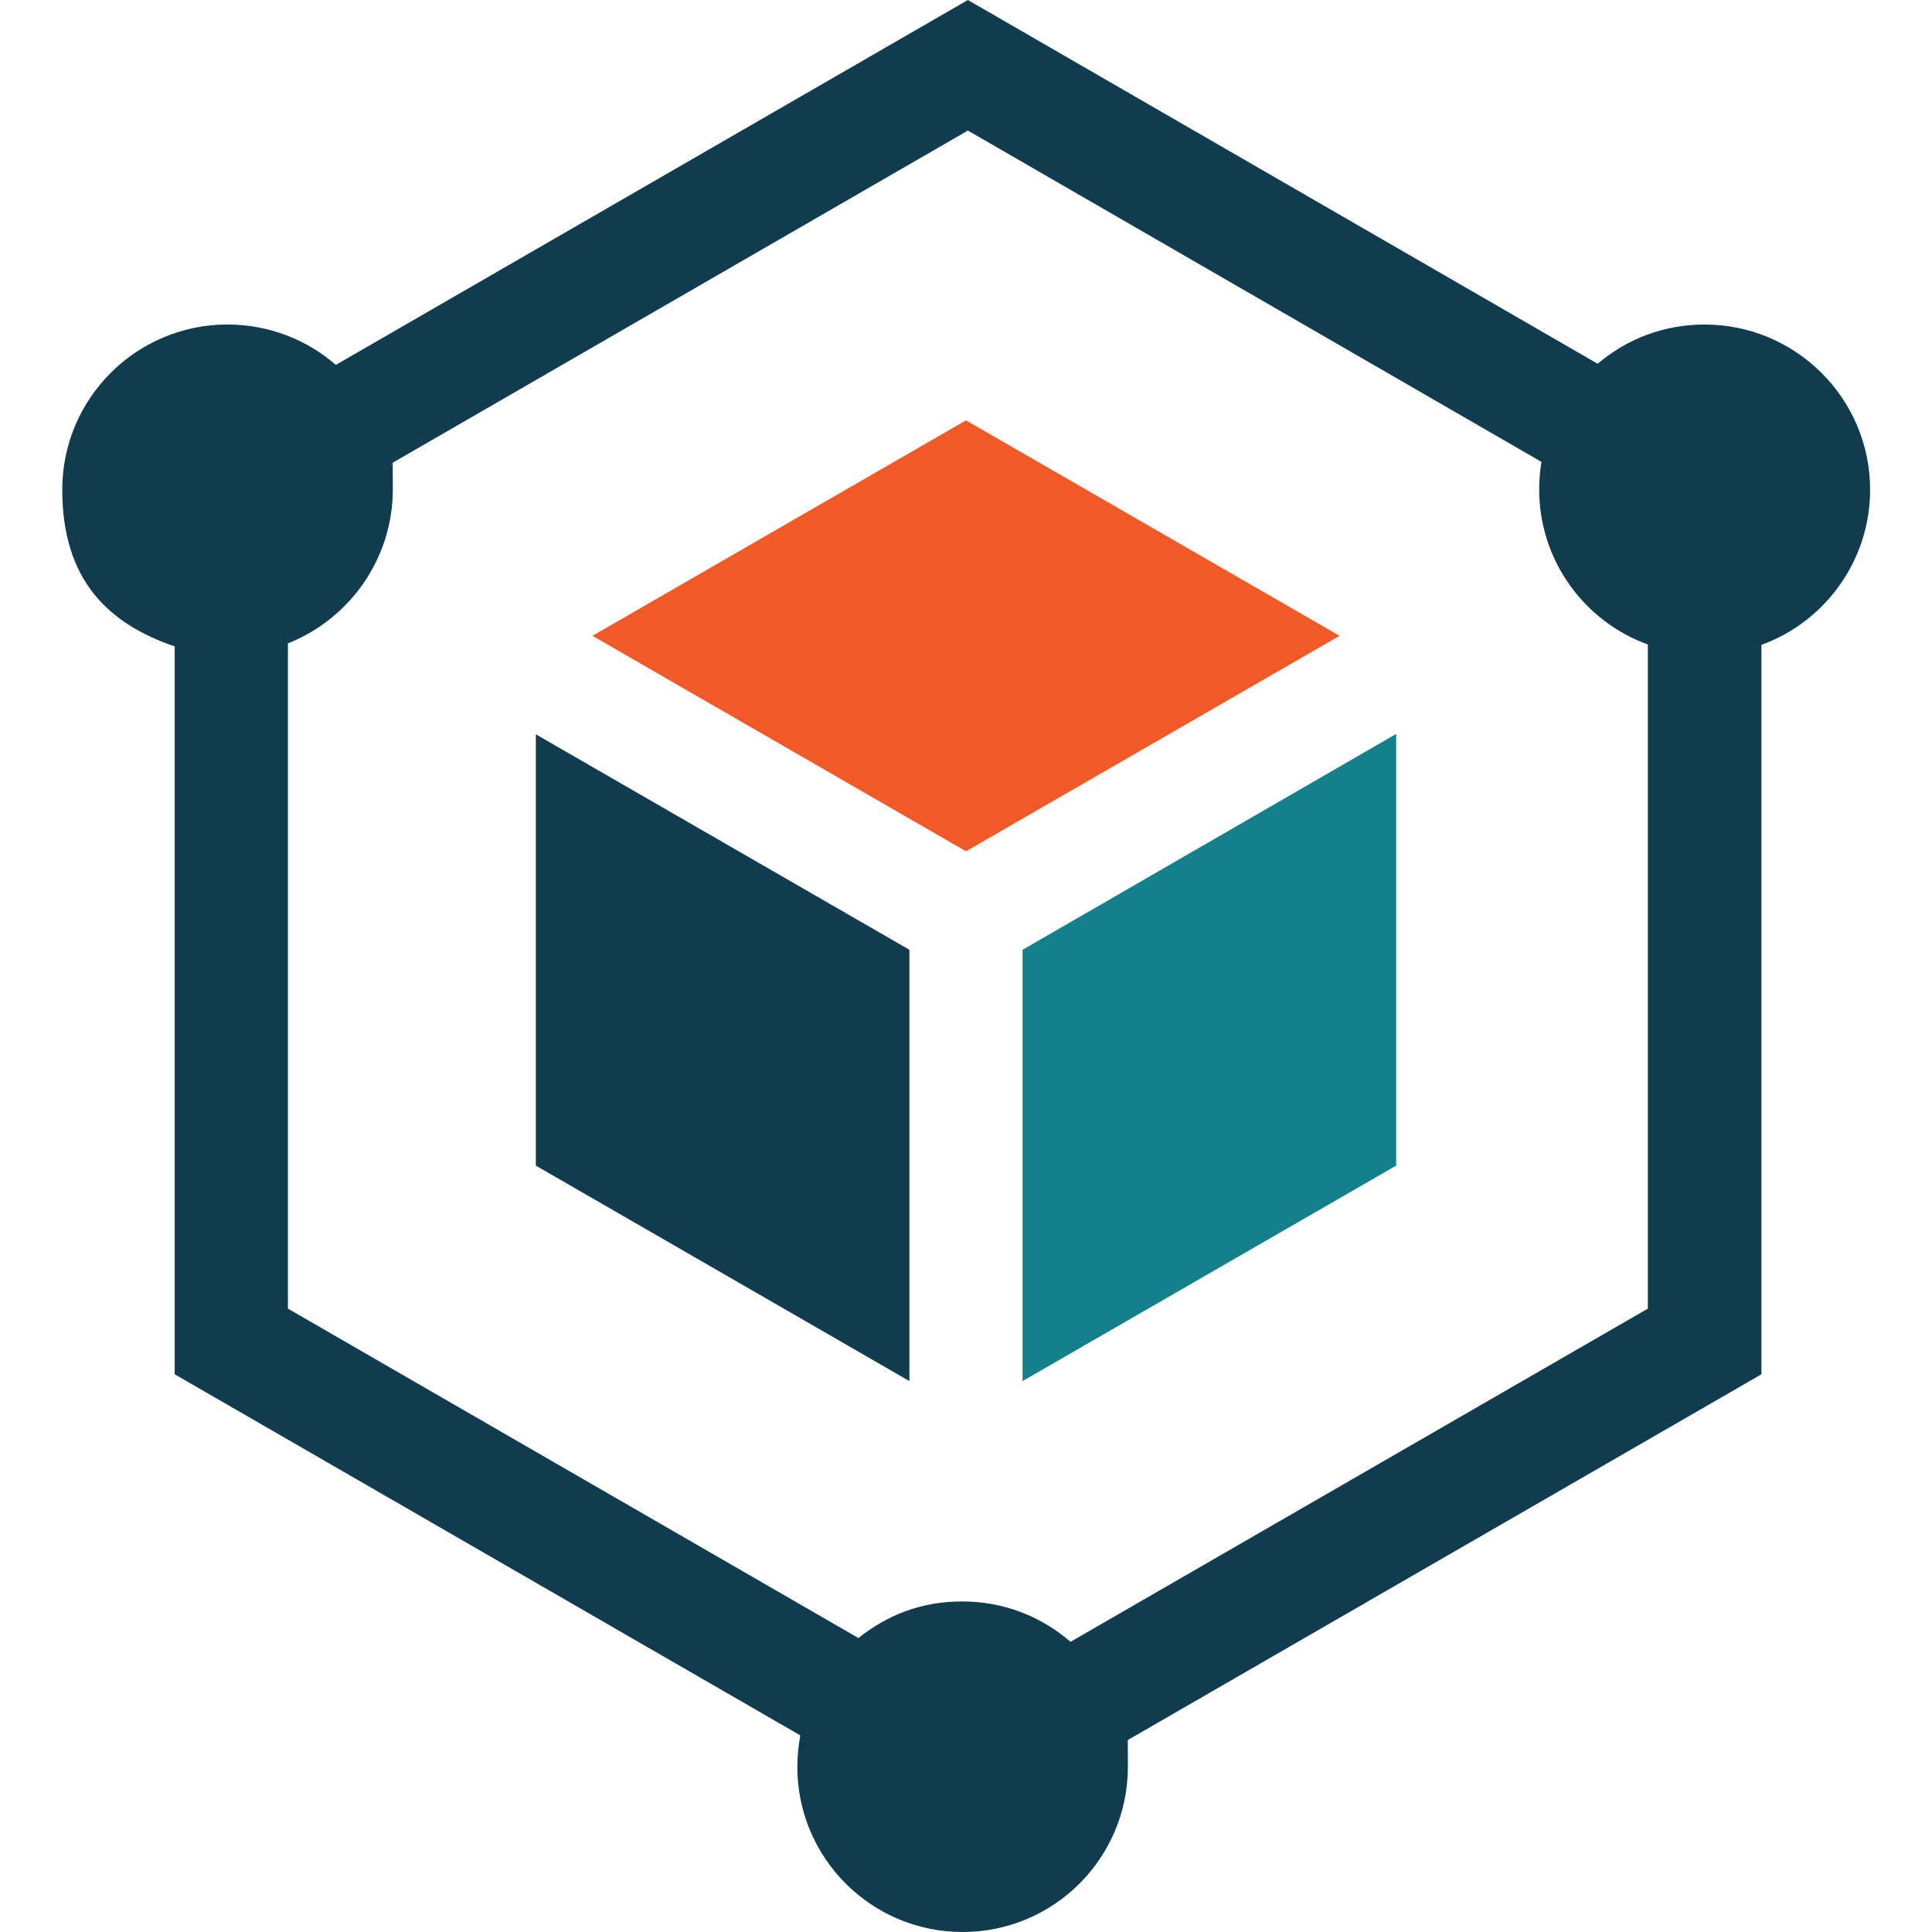
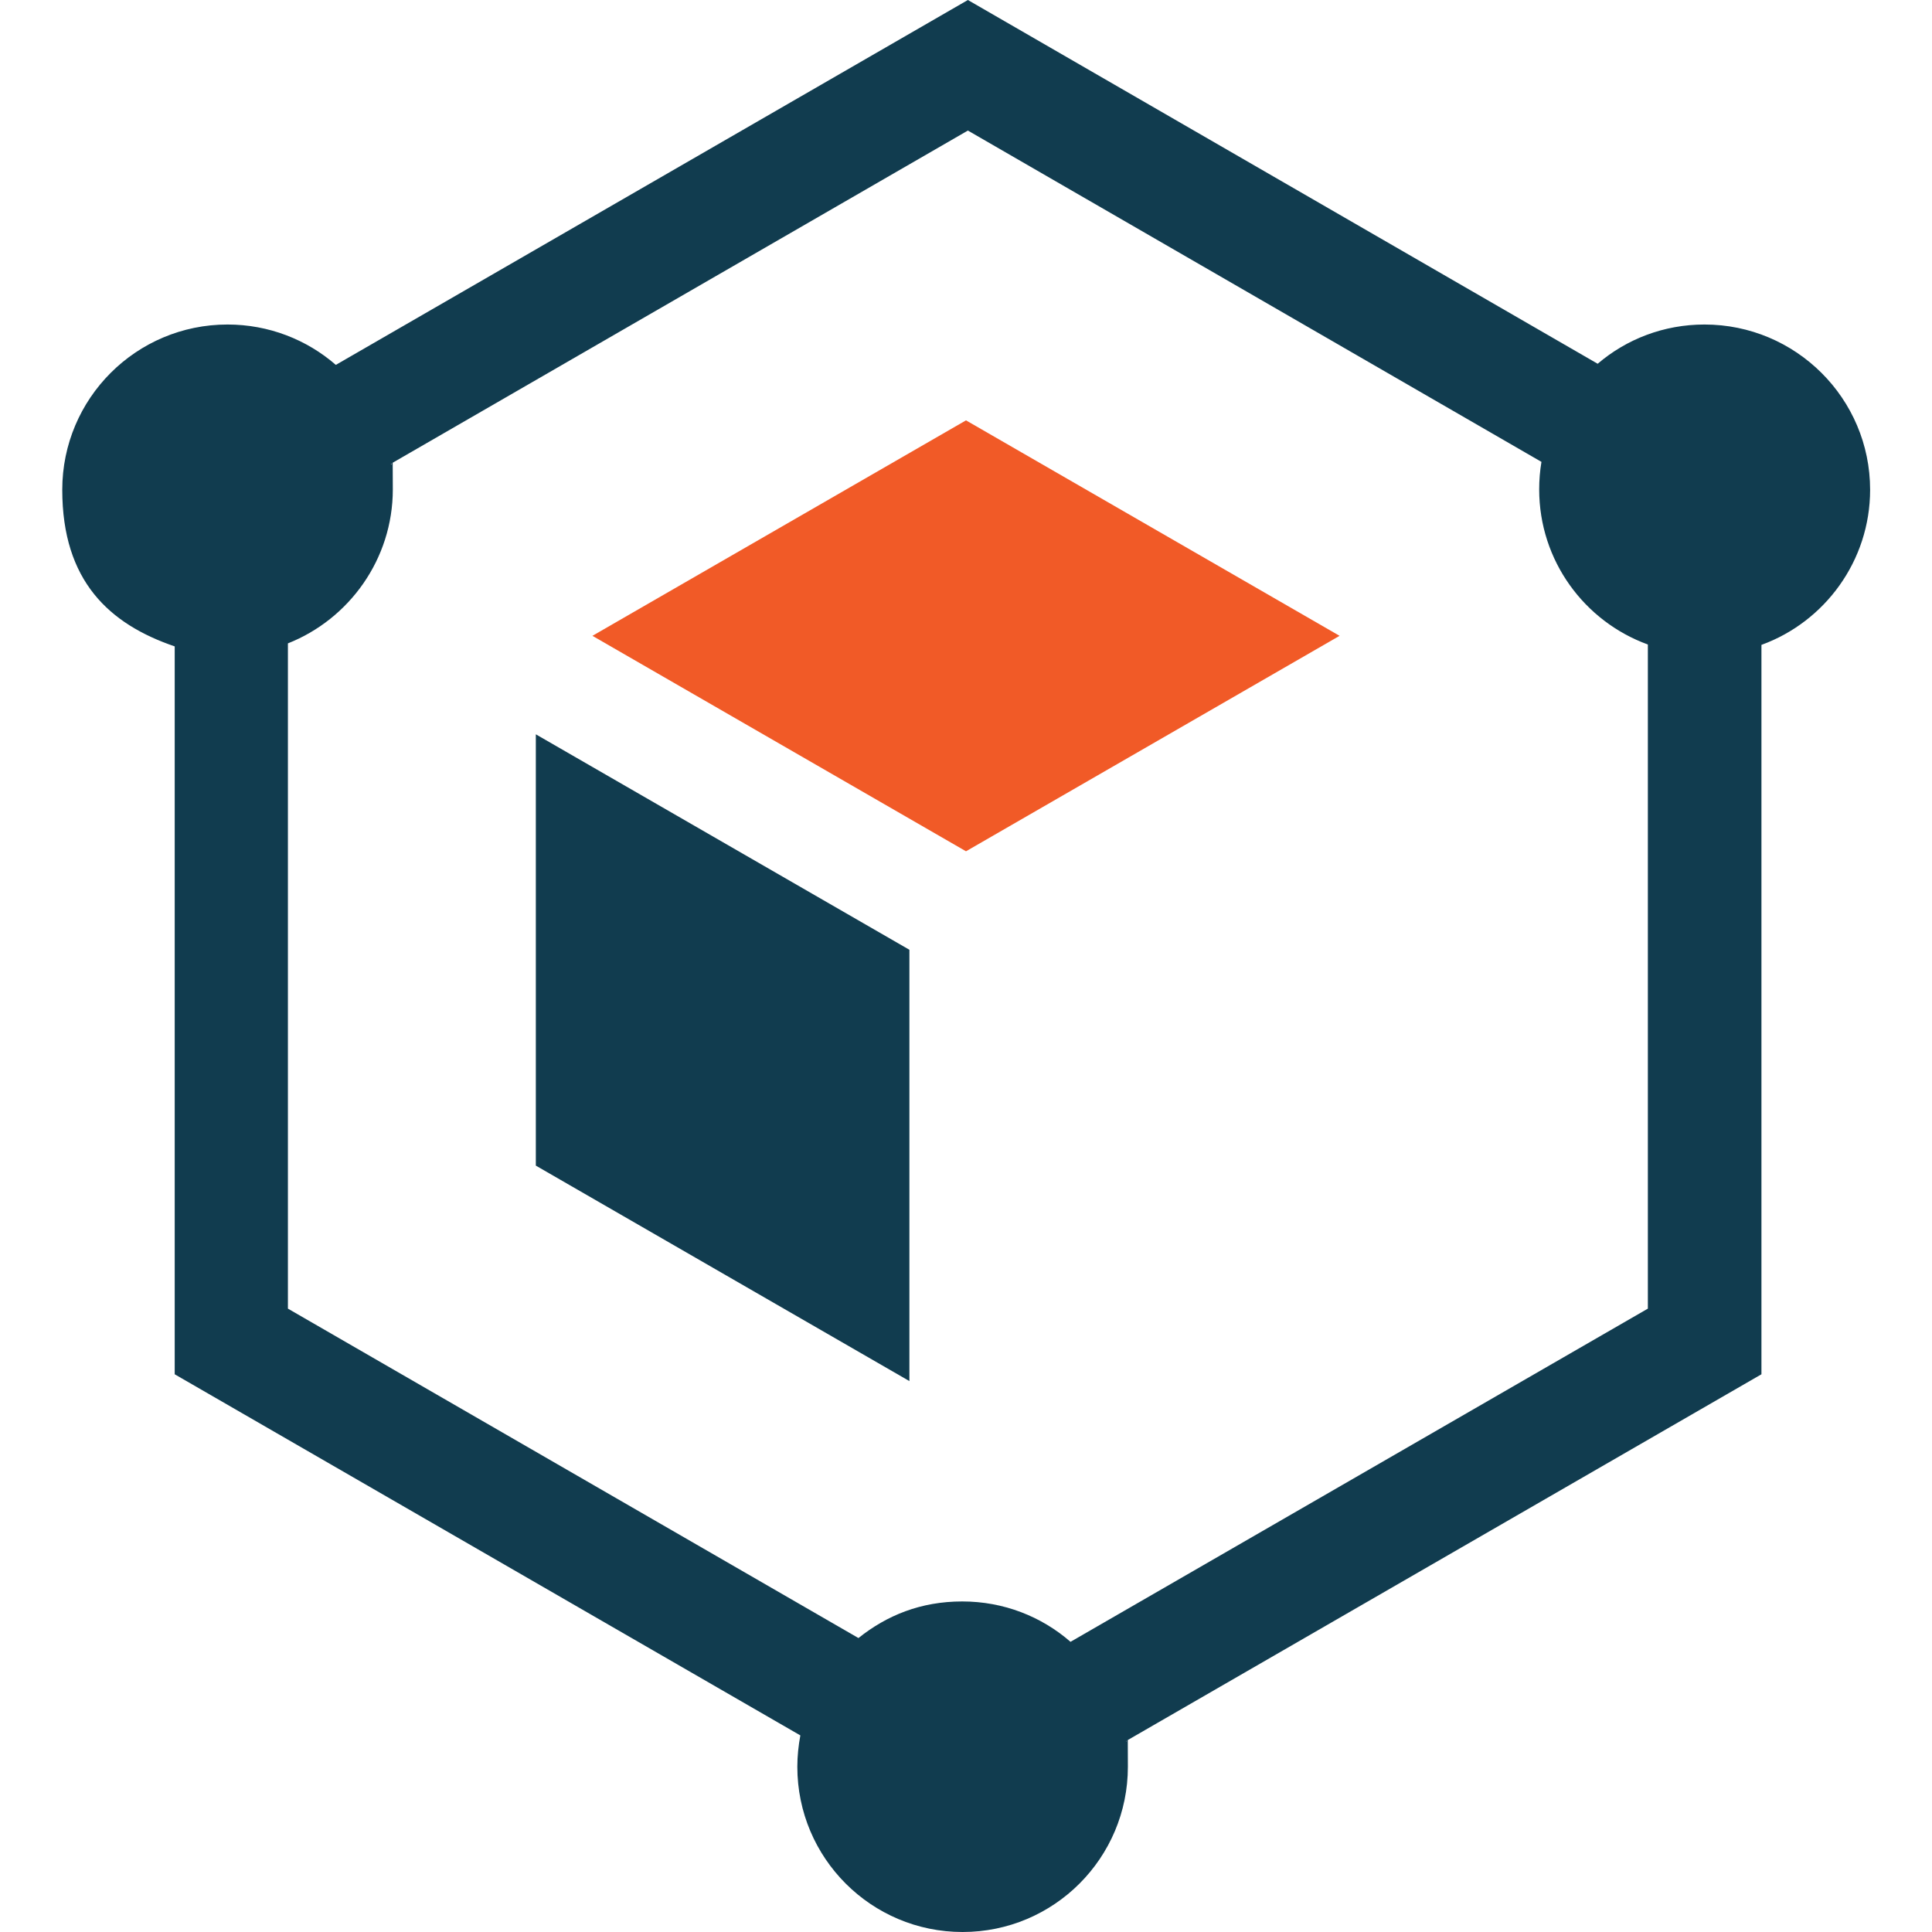
<svg xmlns="http://www.w3.org/2000/svg" version="1.1" viewBox="0 0 512 512">
  <defs>
    <style>
      .cls-1 {
        fill: #13808b;
      }

      .cls-2 {
        fill: #f15a27;
      }

      .cls-3 {
        fill: #113c4f;
      }
    </style>
  </defs>
  <g>
    <g id="Capa_1">
      <g>
-         <path class="cls-1" d="M271,251.7v114.3l99-57.1v-114.4l-99,57.2Z" />
        <path class="cls-2" d="M157,168.5l99,57.1,99-57.1-99-57.1-99,57.1Z" />
        <path class="cls-3" d="M241,251.7l-99-57.1v114.3l99,57.1v-114.3Z" />
        <path class="cls-3" d="M451.7,86c-10.8,0-20.7,3.9-28.3,10.4L256.5,0,89,96.7c-7.7-6.7-17.8-10.7-28.7-10.7-24.2,0-43.8,19.6-43.8,43.8s12.5,35.6,29.8,41.5v192.9l165.8,95.7c-.5,2.7-.8,5.5-.8,8.3,0,24.2,19.6,43.8,43.8,43.8s43.8-19.6,43.8-43.8-.2-4.6-.5-6.8l168.4-97.2v-193.3c16.8-6.1,28.8-22.3,28.8-41.1,0-24.2-19.7-43.8-43.9-43.8h0ZM436.7,346.8l-153,88.3c-7.7-6.7-17.7-10.7-28.7-10.7s-20,3.7-27.5,9.7l-151.2-87.3v-176.3c16.2-6.4,27.8-22.3,27.8-40.8s-.2-4.6-.5-6.8l152.9-88.3,152,87.8c-.4,2.4-.6,4.8-.6,7.3,0,18.9,12,35,28.8,41.1v176h0Z" />
      </g>
    </g>
  </g>
</svg>